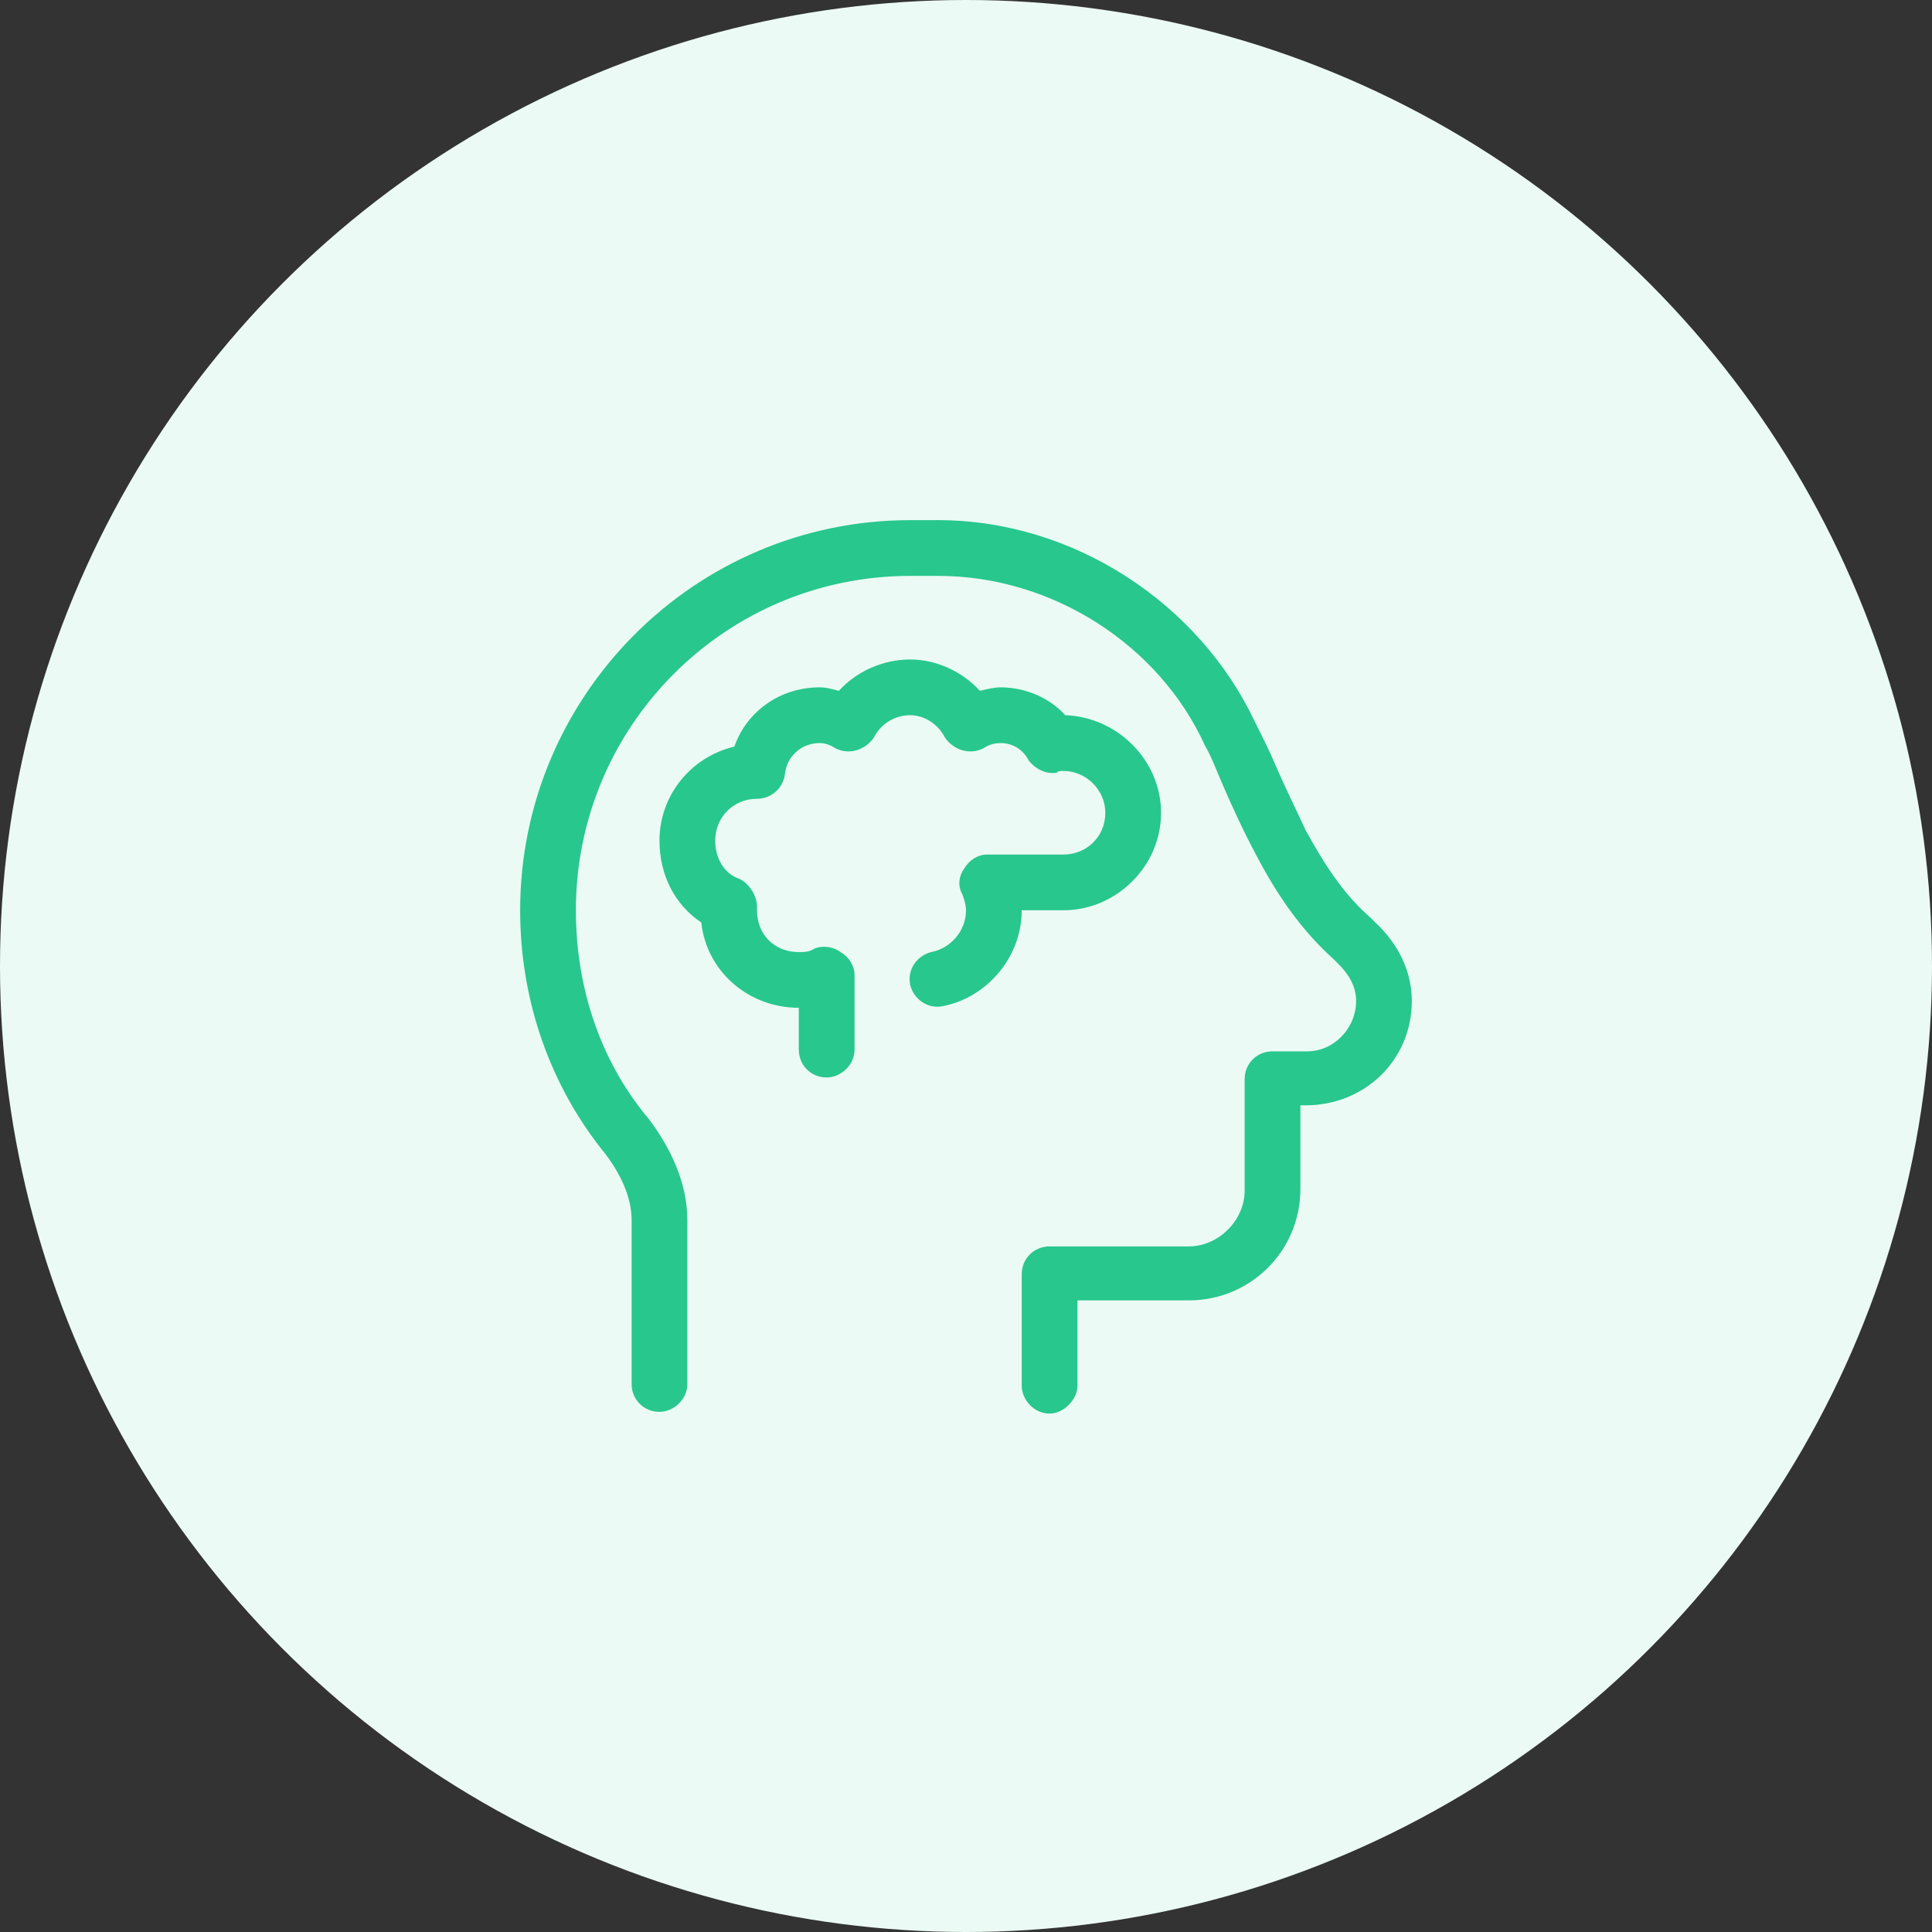
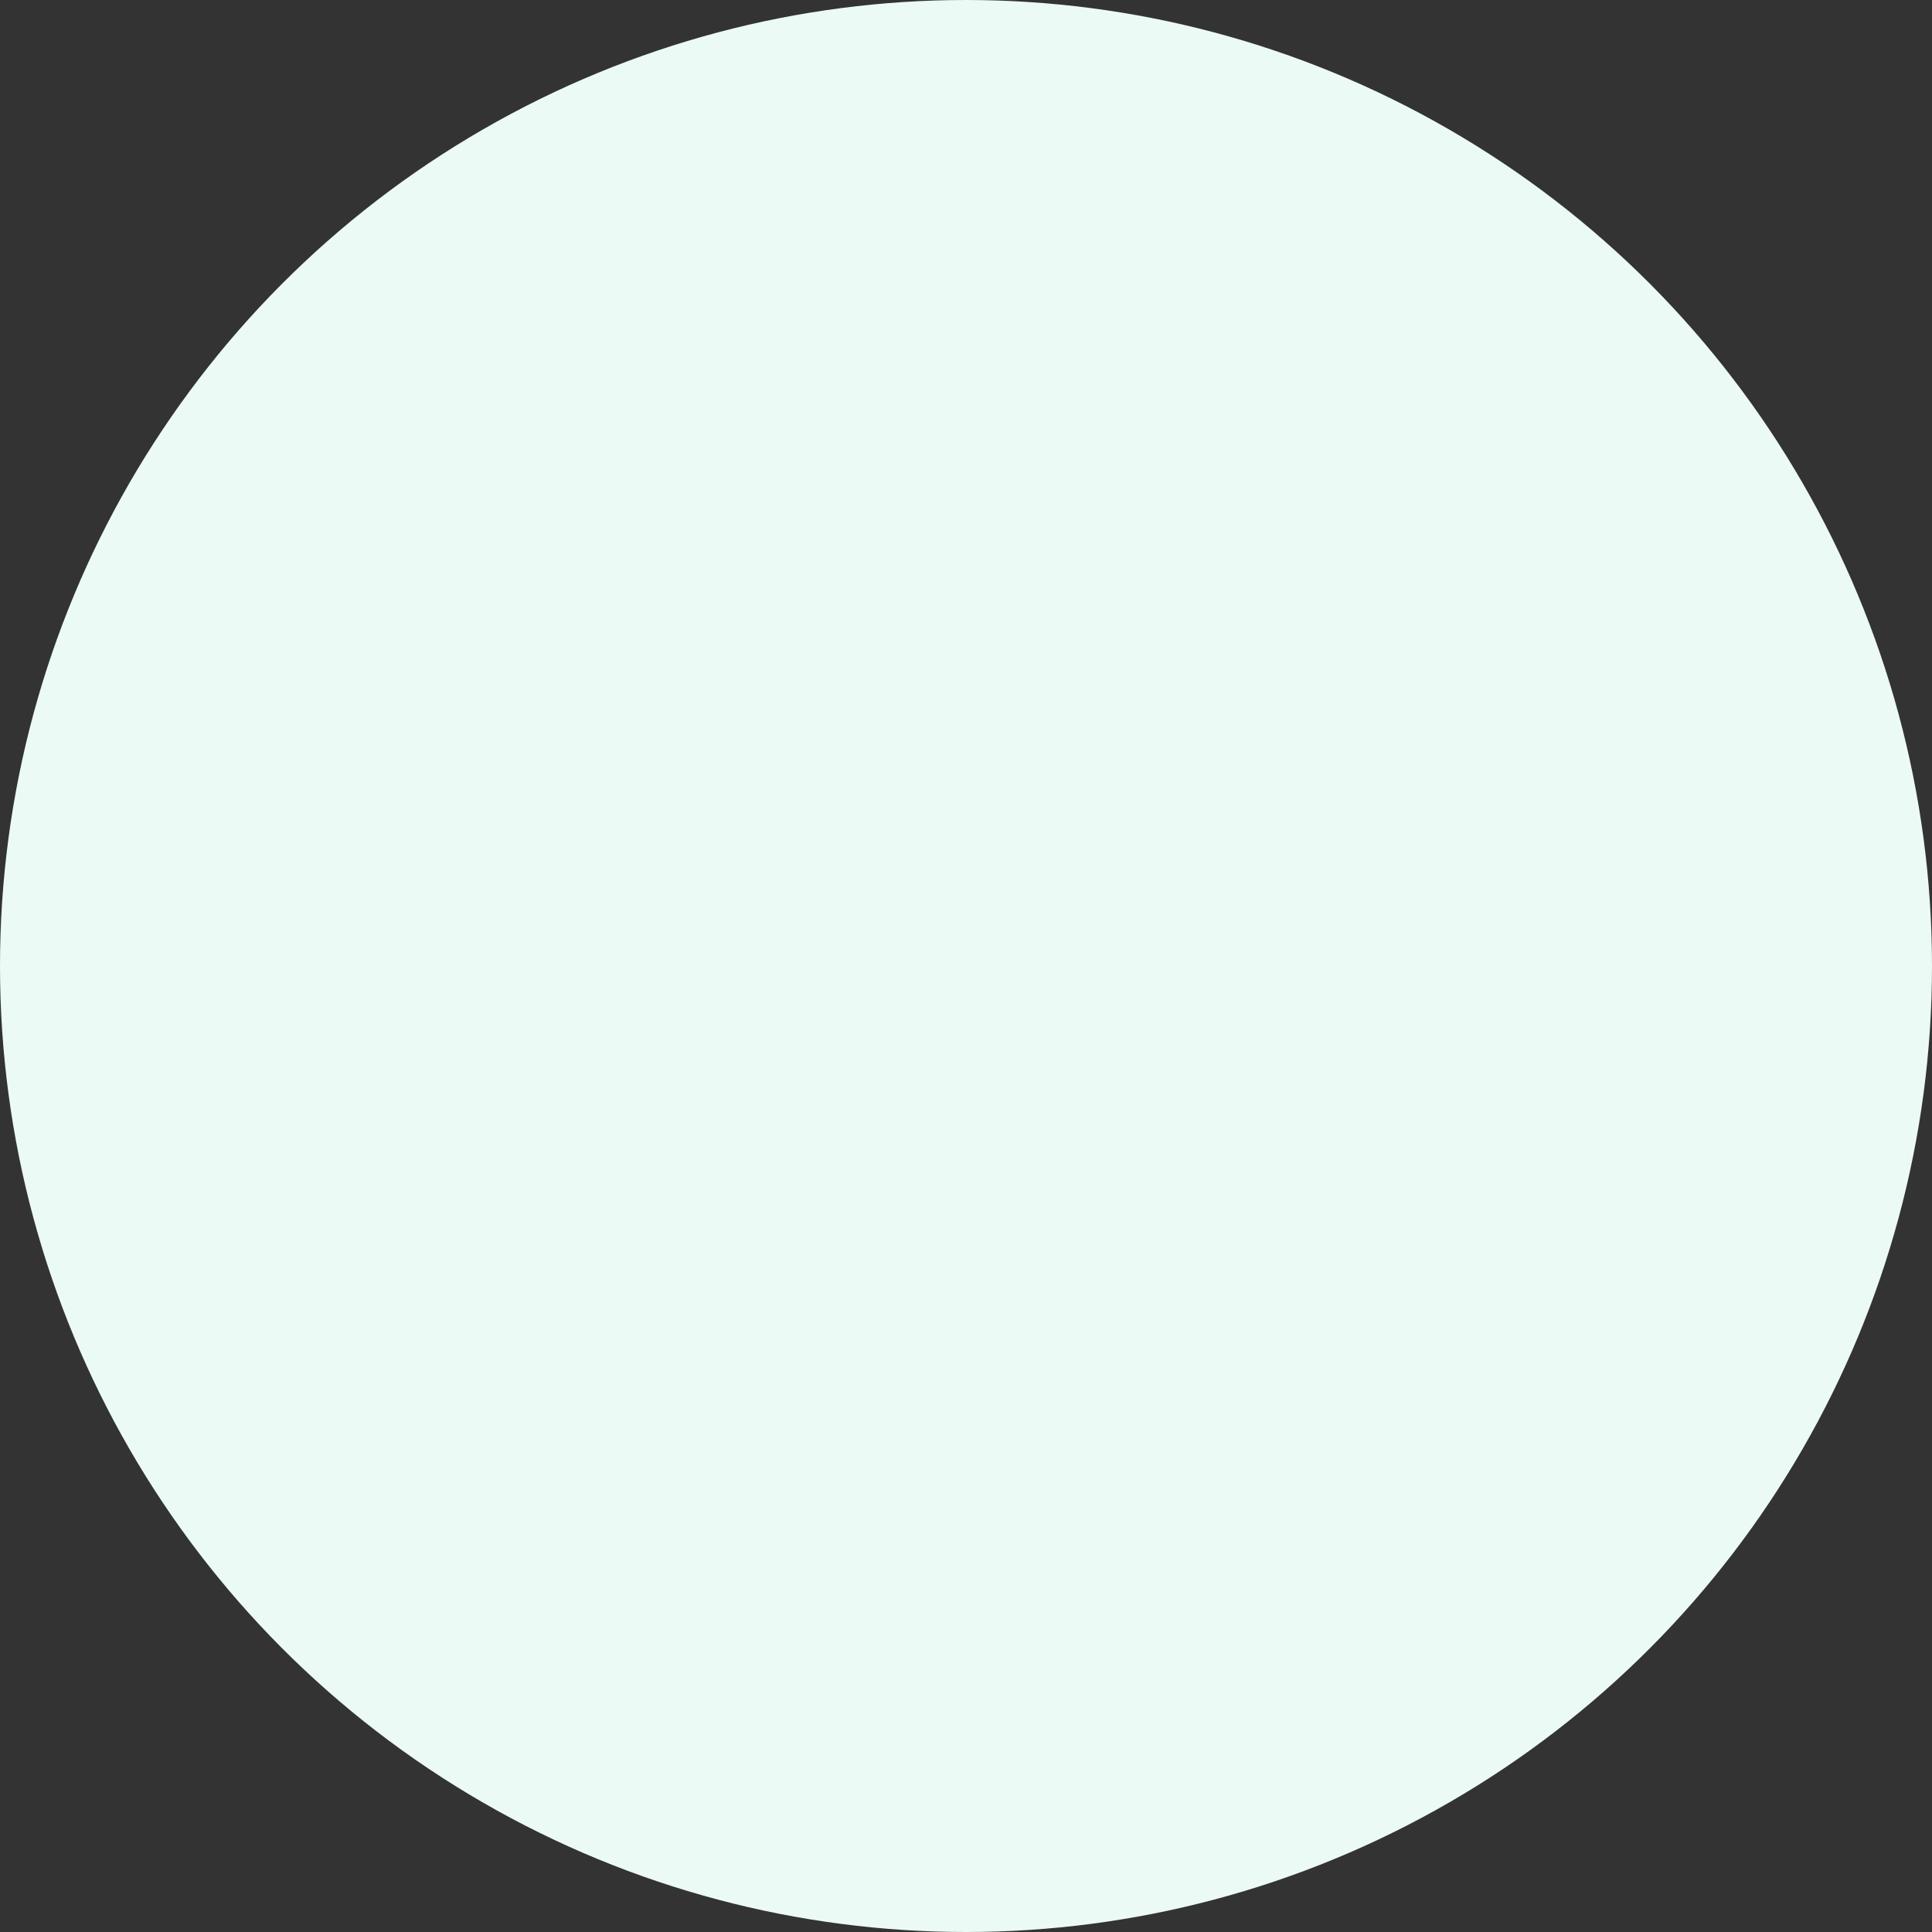
<svg xmlns="http://www.w3.org/2000/svg" width="104" height="104" viewBox="0 0 104 104" fill="none">
  <rect x="0" y="0" width="104" height="104" fill="#333333" stroke="none" />
  <circle cx="52" cy="52" r="52" fill="#EBFAF4" />
-   <path d="M31 49C31 53.312 32.406 57.25 34.938 60.25C36.062 61.75 37 63.625 37 65.688V74.5C37 75.344 36.25 76 35.5 76C34.656 76 34 75.344 34 74.5V65.688C34 64.469 33.438 63.25 32.594 62.125C29.688 58.562 28 53.969 28 49C28 37.469 37.375 28 49 28H50.5C57.812 28 64.562 32.5 67.562 38.875C67.938 39.625 68.312 40.375 68.594 41.031C69.156 42.344 69.719 43.469 70.281 44.688C71.312 46.562 72.344 48.156 73.75 49.375L74.031 49.656C75.25 50.781 76 52.281 76 53.875C76 57.062 73.469 59.5 70.281 59.5H70V64C70 67.375 67.281 70 64 70H58V74.594C58 75.344 57.25 76.094 56.5 76.094C55.656 76.094 55 75.344 55 74.594V68.594C55 67.75 55.656 67.094 56.5 67.094H64C65.594 67.094 67 65.688 67 64.094V58.094C67 57.25 67.656 56.594 68.5 56.594H70.375C71.781 56.594 73 55.375 73 53.875C73 53.125 72.625 52.469 72.062 51.906L71.781 51.625C70 50.031 68.688 48.062 67.656 46.094C67 44.875 66.344 43.469 65.781 42.156C65.5 41.5 65.219 40.75 64.844 40.094C62.406 34.75 56.688 31 50.5 31H49C39.062 31 31 39.062 31 49ZM47.031 39.719C46.562 40.375 45.719 40.656 44.969 40.281C44.688 40.094 44.406 40 44.125 40C43.094 40 42.344 40.75 42.25 41.688C42.156 42.438 41.5 43 40.75 43C39.438 43 38.5 44.031 38.5 45.25C38.5 46.188 38.969 47.031 39.812 47.312C40.375 47.594 40.75 48.25 40.75 48.812C40.75 48.906 40.75 49 40.75 49C40.75 50.312 41.688 51.25 43 51.25C43.281 51.25 43.562 51.25 43.844 51.062C44.312 50.875 44.875 50.969 45.25 51.25C45.719 51.531 46 52 46 52.469V56.5C46 57.344 45.25 58 44.5 58C43.656 58 43 57.344 43 56.5V54.25C40.281 54.25 38.031 52.281 37.75 49.656C36.344 48.719 35.5 47.125 35.5 45.25C35.5 42.812 37.188 40.75 39.531 40.188C40.188 38.312 41.969 37 44.125 37C44.5 37 44.781 37.094 45.156 37.188C46.094 36.156 47.5 35.5 49 35.5C50.406 35.5 51.812 36.156 52.75 37.188C53.125 37.094 53.5 37 53.875 37C55.188 37 56.5 37.562 57.344 38.5C60.156 38.594 62.5 40.938 62.5 43.75C62.5 46.656 60.062 49 57.25 49H55C55 51.531 53.125 53.688 50.781 54.156C49.938 54.344 49.188 53.781 49 53.031C48.812 52.188 49.375 51.438 50.125 51.25C51.156 51.062 52 50.125 52 49C52 48.719 51.906 48.438 51.812 48.156C51.531 47.688 51.625 47.125 51.906 46.75C52.188 46.281 52.656 46 53.125 46H57.25C58.469 46 59.5 45.062 59.5 43.75C59.5 42.531 58.469 41.5 57.25 41.5C57.062 41.5 56.969 41.5 56.875 41.594C56.312 41.688 55.75 41.406 55.375 40.938C55.094 40.375 54.531 40 53.875 40C53.5 40 53.219 40.094 52.938 40.281C52.188 40.656 51.344 40.375 50.875 39.719C50.5 38.969 49.75 38.5 49 38.5C48.156 38.5 47.406 38.969 47.031 39.719Z" fill="#28C78D" />
</svg>